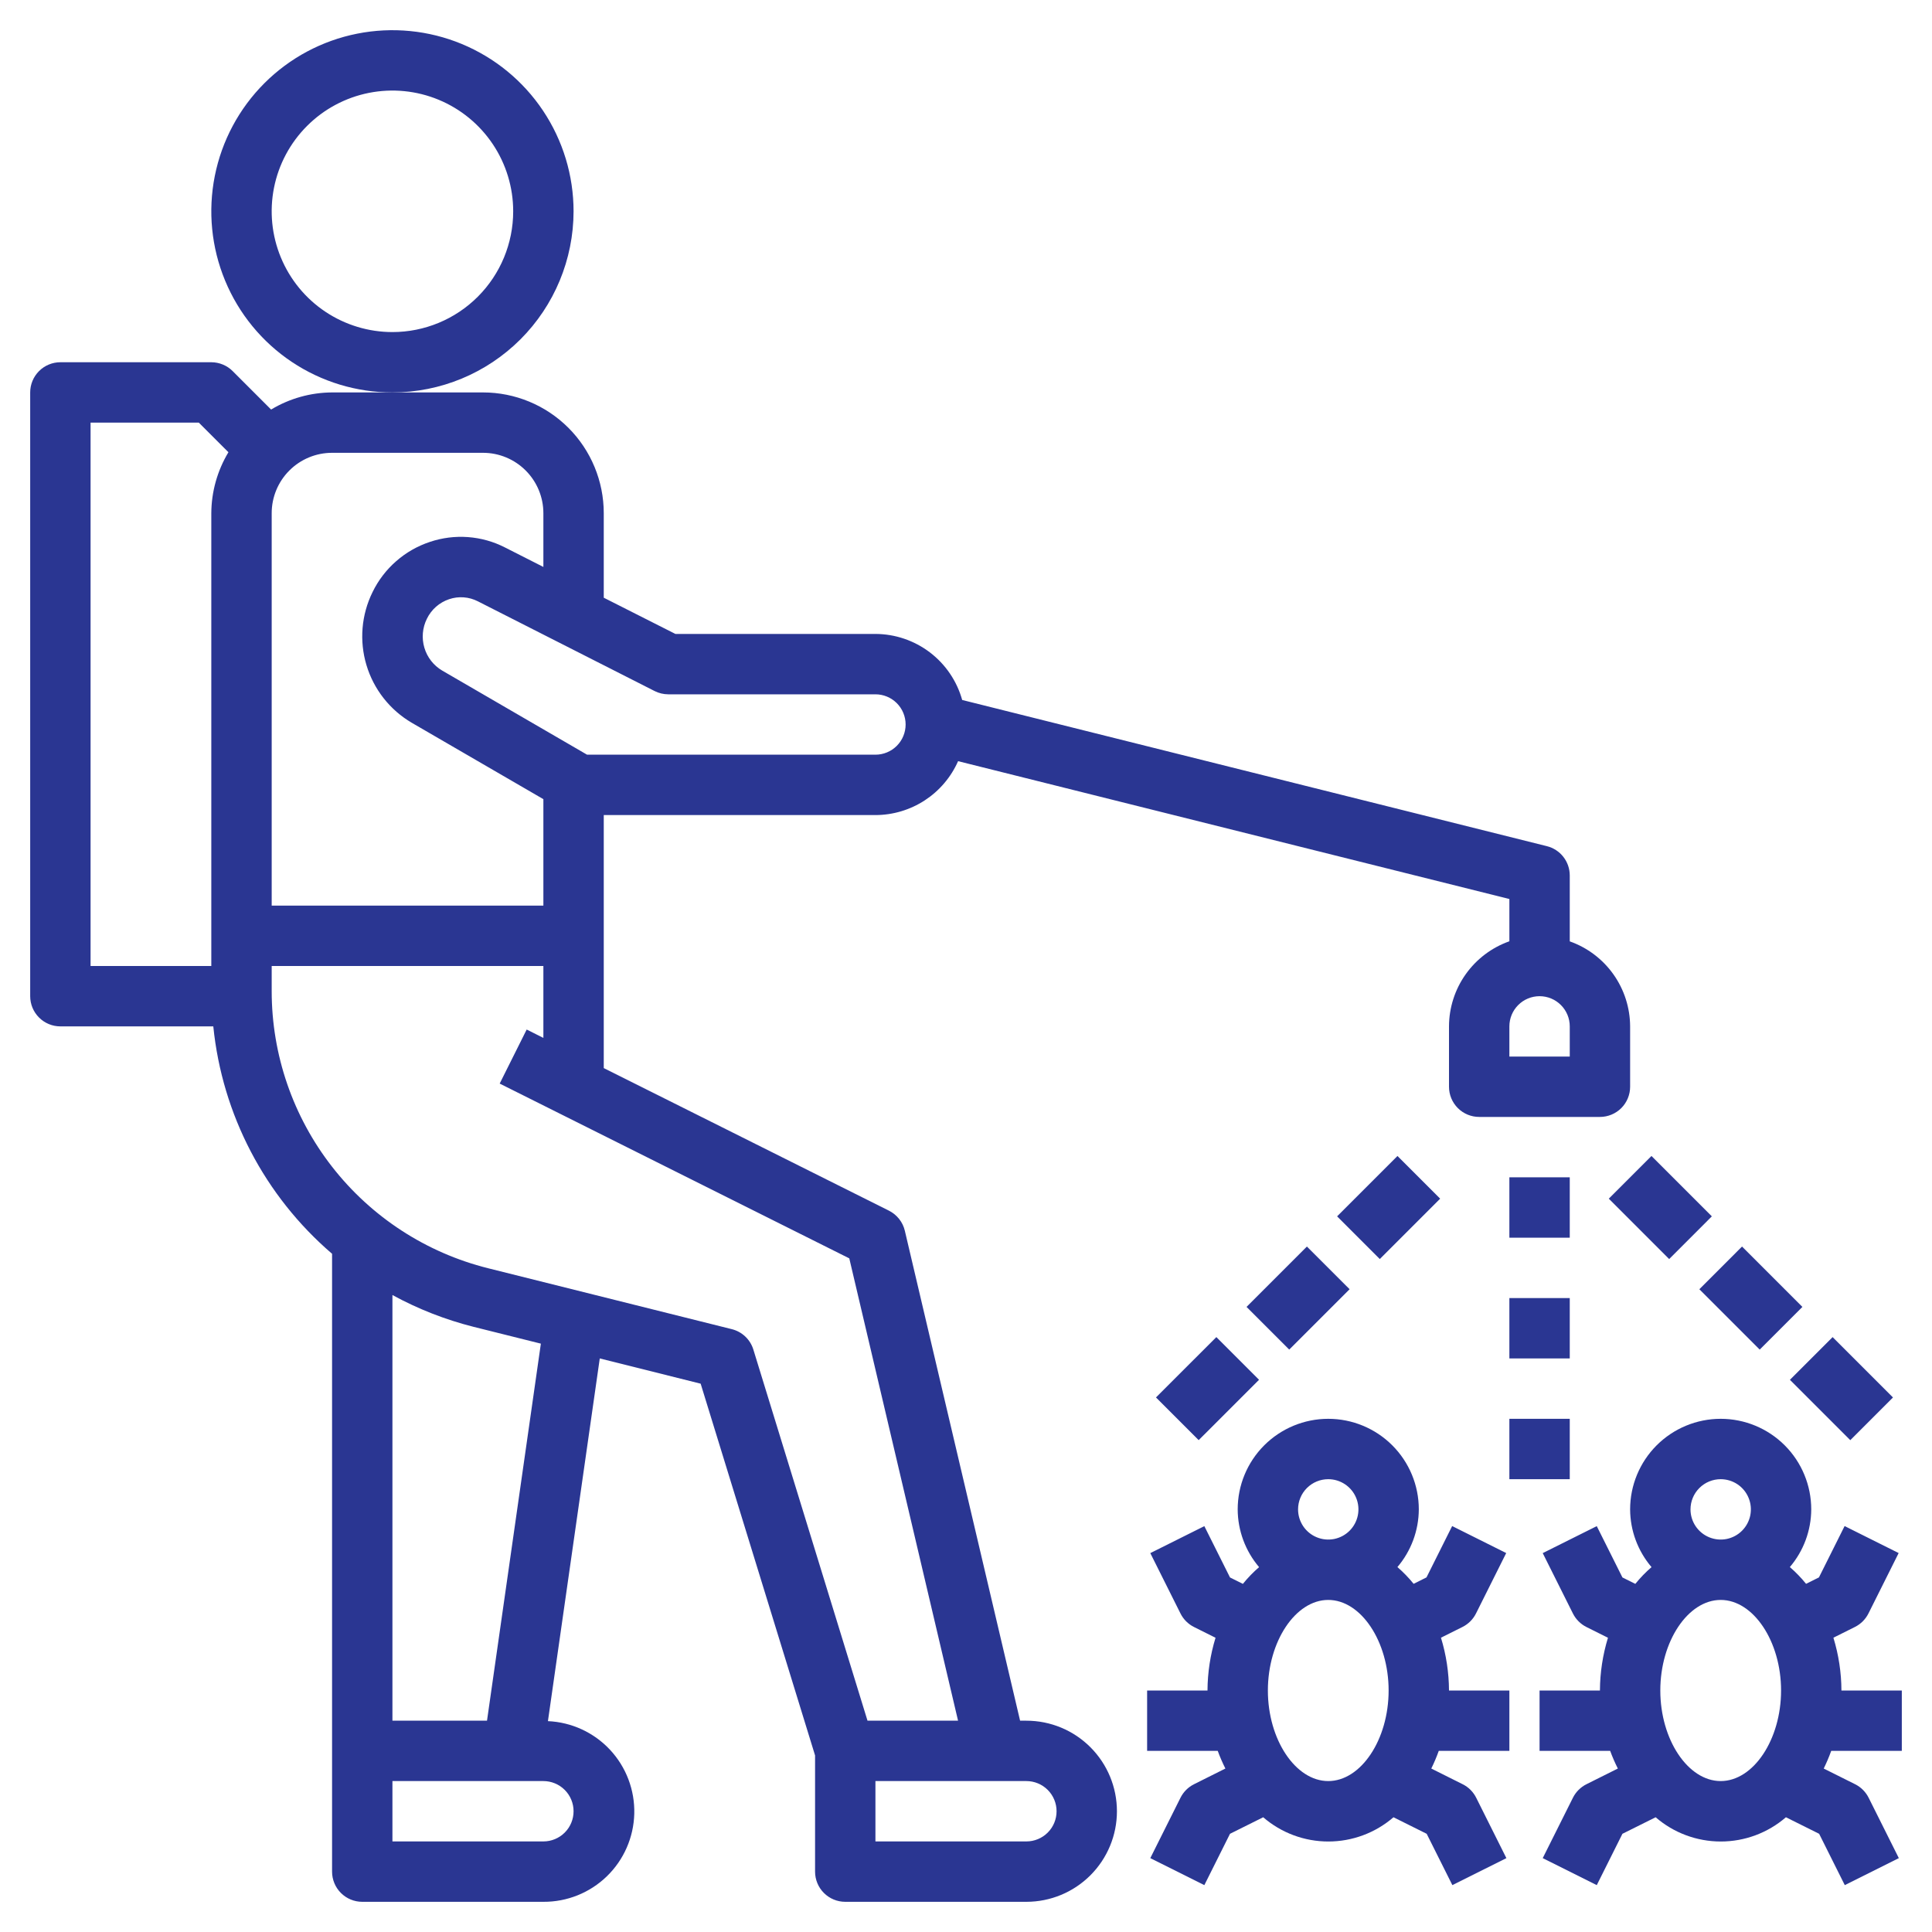
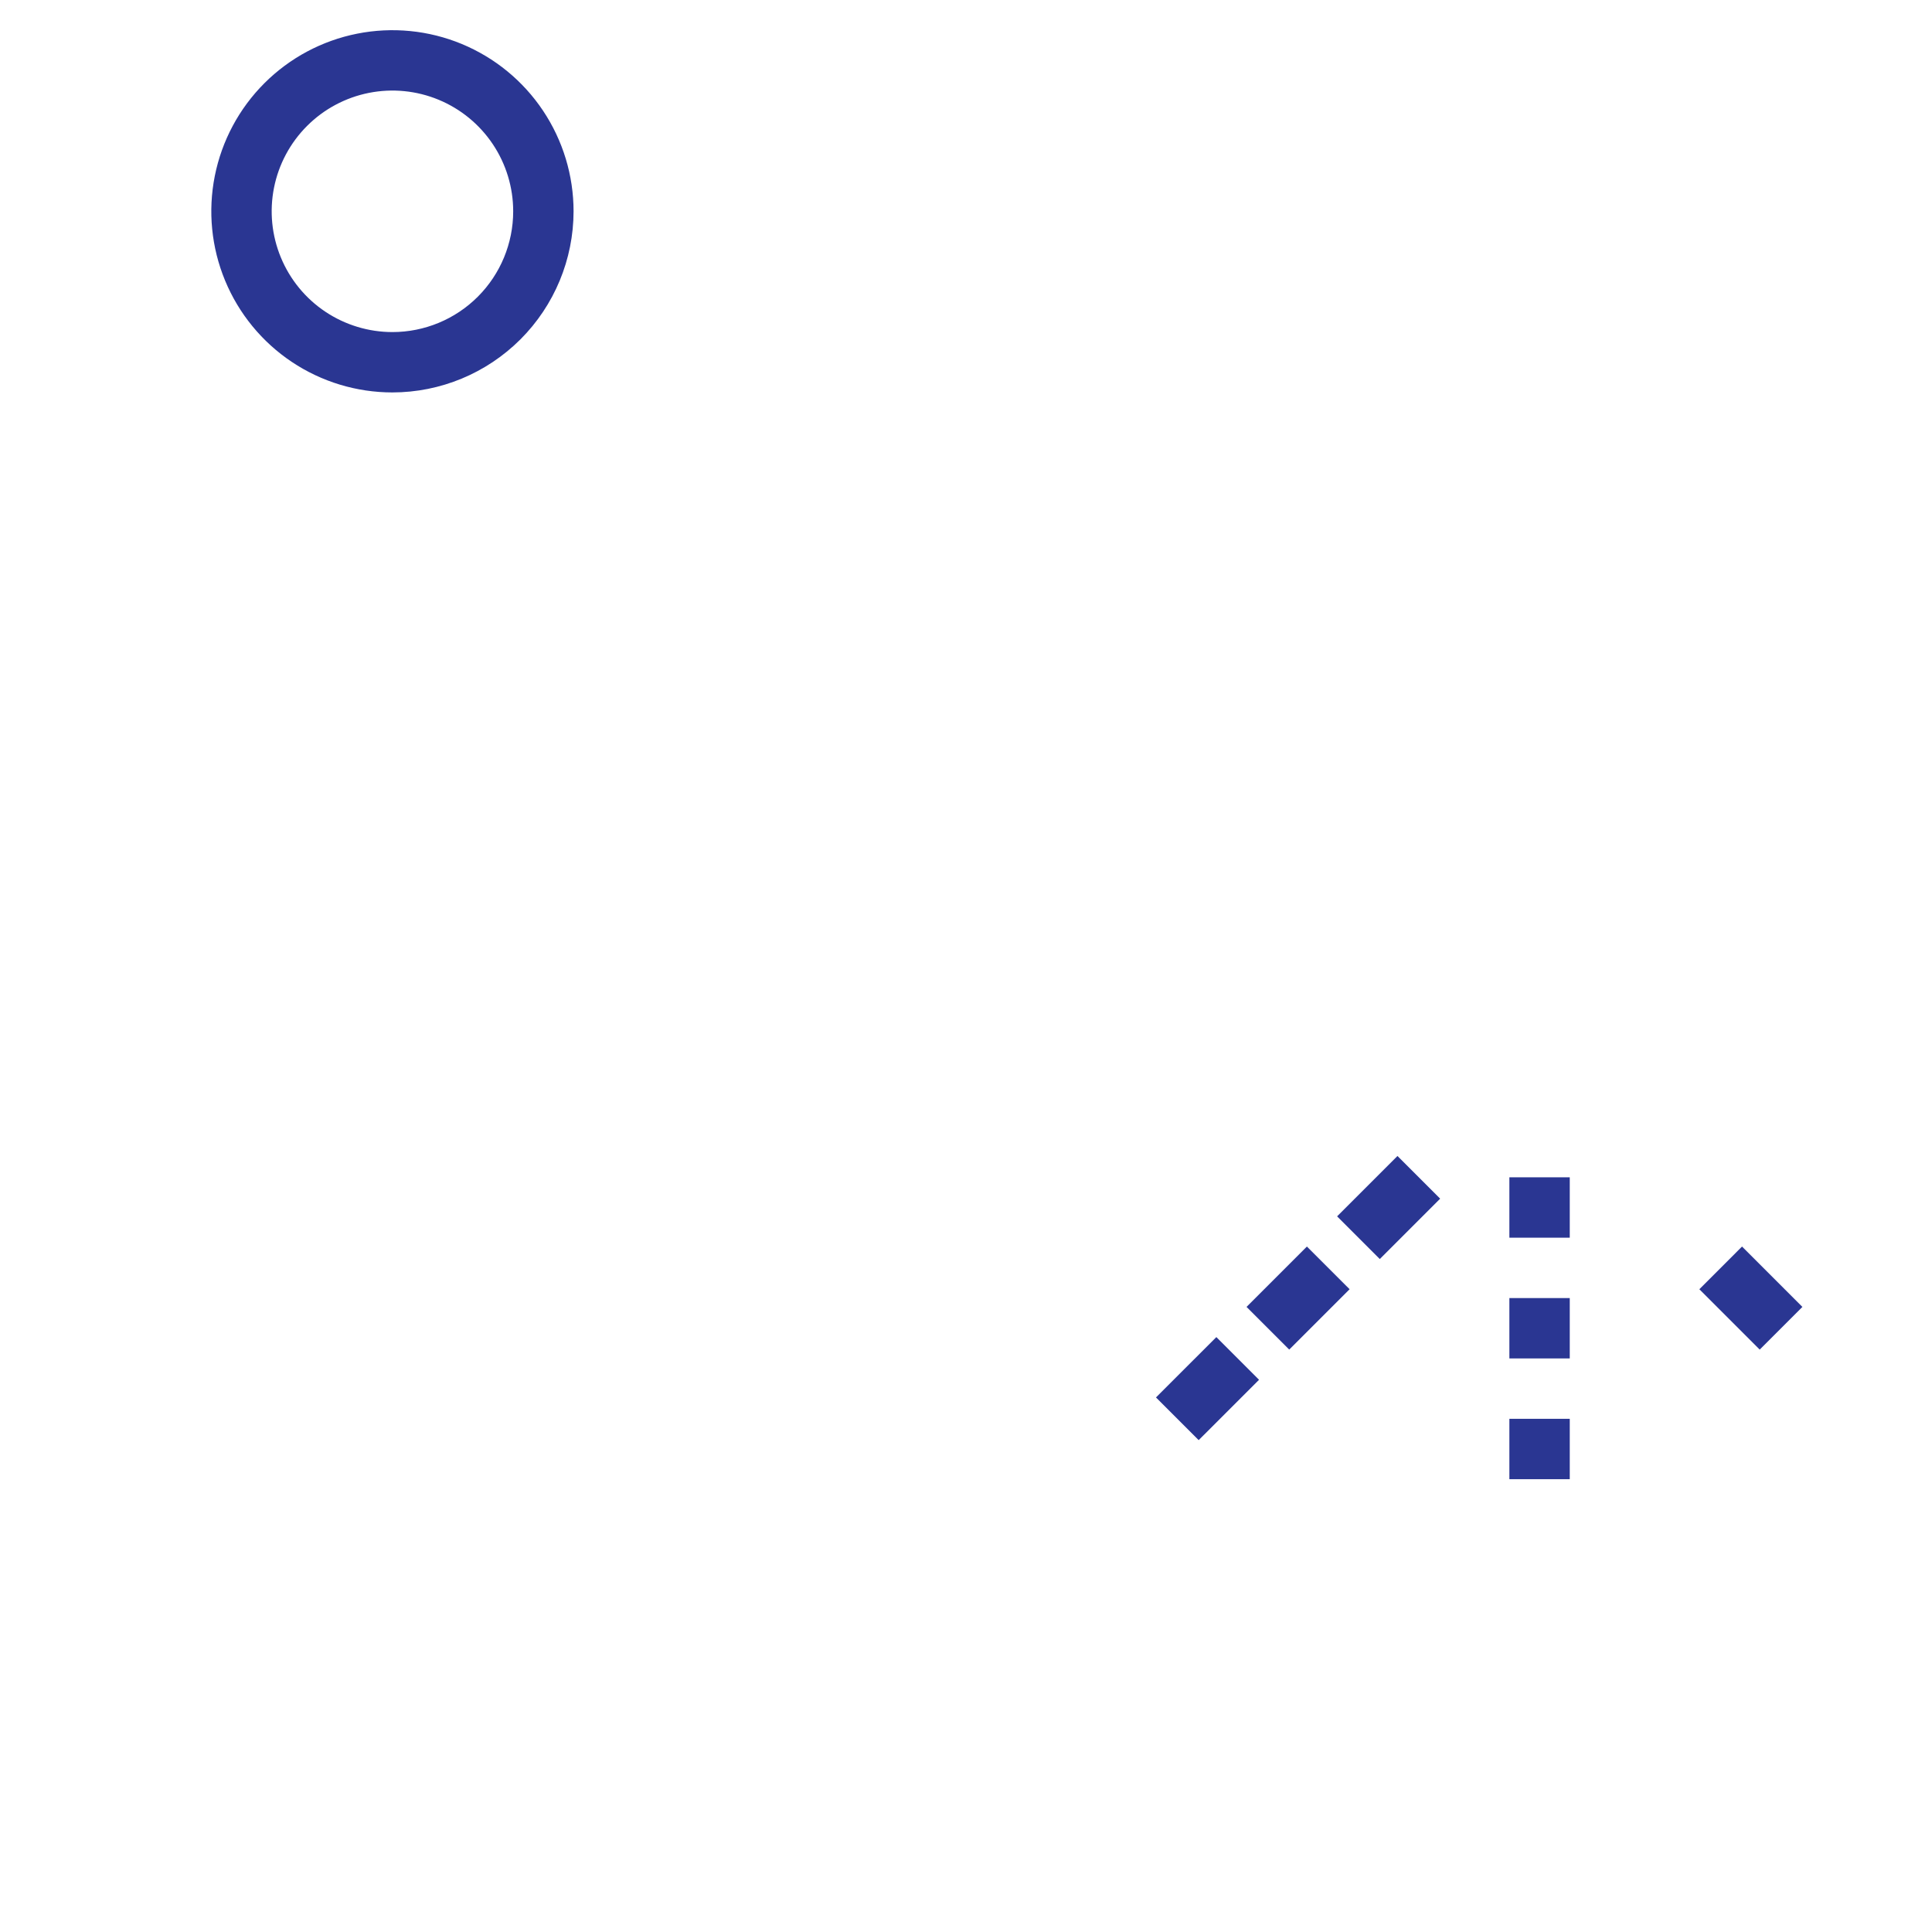
<svg xmlns="http://www.w3.org/2000/svg" width="107" height="107" viewBox="0 0 107 107" fill="none">
-   <path d="M56.844 95.297H56.496L50.113 68.164C50.057 67.925 49.949 67.701 49.796 67.509C49.644 67.317 49.451 67.16 49.232 67.05L33.438 59.154V45.141H48.484C49.454 45.139 50.403 44.856 51.215 44.327C52.028 43.797 52.669 43.043 53.062 42.156L83.594 49.79V52.131C82.618 52.476 81.773 53.114 81.175 53.957C80.576 54.801 80.253 55.809 80.25 56.844V60.188C80.25 60.631 80.426 61.056 80.74 61.37C81.053 61.683 81.478 61.859 81.922 61.859H88.609C89.053 61.859 89.478 61.683 89.792 61.37C90.105 61.056 90.281 60.631 90.281 60.188V56.844C90.277 55.81 89.953 54.803 89.355 53.96C88.756 53.117 87.912 52.48 86.938 52.136V48.484C86.937 48.111 86.813 47.749 86.583 47.455C86.353 47.161 86.032 46.953 85.67 46.863L53.289 38.767C52.996 37.718 52.368 36.792 51.501 36.132C50.633 35.472 49.574 35.113 48.484 35.109H37.405L33.438 33.103V28.422C33.438 26.648 32.733 24.947 31.479 23.693C30.225 22.439 28.524 21.734 26.75 21.734H18.391C17.201 21.74 16.034 22.068 15.015 22.682L12.885 20.552C12.572 20.239 12.146 20.063 11.703 20.062H3.344C2.9 20.062 2.475 20.239 2.162 20.552C1.848 20.866 1.672 21.291 1.672 21.734V55.172C1.672 55.615 1.848 56.041 2.162 56.354C2.475 56.668 2.9 56.844 3.344 56.844H11.813C12.307 61.731 14.662 66.24 18.391 69.438V103.656C18.391 104.1 18.567 104.525 18.88 104.838C19.194 105.152 19.619 105.328 20.062 105.328H30.094C31.405 105.336 32.666 104.829 33.608 103.917C34.549 103.005 35.095 101.759 35.128 100.449C35.161 99.138 34.679 97.867 33.785 96.908C32.891 95.95 31.656 95.38 30.346 95.322L33.217 75.234L38.804 76.632L45.141 97.221V103.656C45.141 104.1 45.317 104.525 45.63 104.838C45.944 105.152 46.369 105.328 46.812 105.328H56.844C58.174 105.328 59.45 104.8 60.39 103.859C61.331 102.918 61.859 101.643 61.859 100.313C61.859 98.982 61.331 97.707 60.39 96.766C59.45 95.825 58.174 95.297 56.844 95.297ZM86.938 58.516H83.594V56.844C83.594 56.4 83.77 55.975 84.083 55.662C84.397 55.348 84.822 55.172 85.266 55.172C85.709 55.172 86.134 55.348 86.448 55.662C86.761 55.975 86.938 56.4 86.938 56.844V58.516ZM37.005 38.453H48.484C48.928 38.453 49.353 38.629 49.667 38.943C49.98 39.256 50.156 39.682 50.156 40.125C50.156 40.568 49.98 40.994 49.667 41.307C49.353 41.621 48.928 41.797 48.484 41.797H32.513L24.488 37.137C24.011 36.855 23.658 36.402 23.502 35.87C23.345 35.338 23.395 34.767 23.642 34.27C23.765 34.016 23.937 33.789 24.148 33.603C24.36 33.417 24.607 33.275 24.874 33.185C25.134 33.097 25.408 33.062 25.681 33.083C25.954 33.103 26.22 33.177 26.464 33.302L36.256 38.273C36.489 38.39 36.745 38.452 37.005 38.453ZM26.75 25.078C27.637 25.078 28.487 25.43 29.114 26.058C29.741 26.685 30.094 27.535 30.094 28.422V31.399L27.969 30.321C27.331 29.994 26.635 29.799 25.92 29.746C25.206 29.693 24.488 29.783 23.809 30.012C23.121 30.24 22.485 30.603 21.94 31.081C21.394 31.558 20.95 32.14 20.633 32.792C20.013 34.05 19.893 35.495 20.296 36.838C20.7 38.181 21.596 39.321 22.806 40.03L30.094 44.26V50.156H15.047V28.422C15.047 27.535 15.399 26.685 16.026 26.058C16.653 25.43 17.504 25.078 18.391 25.078H26.75ZM5.016 23.406H11.011L12.651 25.046C12.037 26.066 11.709 27.232 11.703 28.422V53.5H5.016V23.406ZM31.766 100.313C31.766 100.756 31.59 101.181 31.276 101.495C30.962 101.808 30.537 101.984 30.094 101.984H21.734V98.641H30.094C30.537 98.641 30.962 98.817 31.276 99.13C31.59 99.444 31.766 99.869 31.766 100.313ZM26.972 95.297H21.734V71.723C23.149 72.495 24.655 73.086 26.217 73.481L29.955 74.415L26.972 95.297ZM40.53 73.613L27.026 70.237C23.605 69.381 20.567 67.406 18.397 64.625C16.227 61.845 15.047 58.42 15.047 54.893V53.5H30.094V57.482L29.169 57.019L27.674 60.012L47.036 69.692L53.06 95.297H48.045L41.723 74.743C41.639 74.468 41.484 74.219 41.275 74.021C41.066 73.823 40.809 73.682 40.53 73.613ZM56.844 101.984H48.484V98.641H56.844C57.287 98.641 57.712 98.817 58.026 99.13C58.34 99.444 58.516 99.869 58.516 100.313C58.516 100.756 58.34 101.181 58.026 101.495C57.712 101.808 57.287 101.984 56.844 101.984Z" fill="#2A3692" />
  <path d="M31.766 11.703C31.766 9.719 31.177 7.78 30.075 6.13C28.973 4.48 27.406 3.195 25.573 2.435C23.74 1.676 21.723 1.478 19.777 1.865C17.831 2.252 16.044 3.207 14.641 4.61C13.238 6.013 12.283 7.8 11.896 9.746C11.509 11.692 11.707 13.709 12.467 15.542C13.226 17.375 14.512 18.942 16.161 20.044C17.811 21.146 19.75 21.734 21.734 21.734C24.394 21.732 26.944 20.674 28.825 18.793C30.705 16.913 31.763 14.363 31.766 11.703ZM21.734 18.391C20.412 18.391 19.119 17.998 18.019 17.264C16.919 16.529 16.062 15.484 15.556 14.262C15.05 13.04 14.917 11.696 15.175 10.399C15.433 9.101 16.07 7.91 17.006 6.974C17.941 6.039 19.133 5.402 20.43 5.144C21.727 4.886 23.072 5.019 24.294 5.525C25.516 6.031 26.56 6.888 27.295 7.988C28.03 9.088 28.422 10.38 28.422 11.703C28.422 13.477 27.717 15.178 26.463 16.432C25.209 17.686 23.508 18.391 21.734 18.391Z" fill="#2A3692" />
  <path d="M86.938 65.203H83.594V68.547H86.938V65.203Z" fill="#2A3692" />
  <path d="M86.938 71.891H83.594V75.234H86.938V71.891Z" fill="#2A3692" />
  <path d="M86.938 78.578H83.594V81.922H86.938V78.578Z" fill="#2A3692" />
  <path d="M77.396 64.022L74.053 67.365L76.417 69.729L79.76 66.386L77.396 64.022Z" fill="#2A3692" />
  <path d="M72.38 69.037L69.037 72.38L71.401 74.744L74.745 71.401L72.38 69.037Z" fill="#2A3692" />
  <path d="M67.365 74.052L64.022 77.395L66.386 79.759L69.729 76.416L67.365 74.052Z" fill="#2A3692" />
-   <path d="M91.464 64.022L89.1 66.386L92.443 69.73L94.807 67.365L91.464 64.022Z" fill="#2A3692" />
  <path d="M96.479 69.037L94.115 71.402L97.458 74.745L99.822 72.381L96.479 69.037Z" fill="#2A3692" />
-   <path d="M101.496 74.053L99.131 76.418L102.474 79.761L104.839 77.396L101.496 74.053Z" fill="#2A3692" />
-   <path d="M79.805 90.701L80.997 90.106C81.322 89.944 81.584 89.681 81.746 89.357L83.418 86.013L80.425 84.518L79.004 87.361L78.291 87.717C78.019 87.381 77.719 87.071 77.393 86.789C78.153 85.897 78.572 84.765 78.578 83.594C78.578 82.263 78.05 80.988 77.109 80.047C76.168 79.107 74.893 78.578 73.562 78.578C72.232 78.578 70.957 79.107 70.016 80.047C69.075 80.988 68.547 82.263 68.547 83.594C68.552 84.766 68.972 85.899 69.732 86.792C69.406 87.074 69.106 87.385 68.834 87.72L68.121 87.364L66.7 84.522L63.707 86.016L65.379 89.36C65.541 89.684 65.803 89.947 66.128 90.109L67.32 90.704C67.03 91.651 66.88 92.635 66.875 93.625H63.531V96.969H67.442C67.564 97.303 67.706 97.629 67.866 97.947L66.128 98.816C65.803 98.978 65.541 99.241 65.379 99.565L63.707 102.909L66.7 104.404L68.121 101.561L69.96 100.645C70.962 101.512 72.243 101.988 73.567 101.988C74.892 101.988 76.173 101.512 77.175 100.645L79.014 101.561L80.436 104.404L83.428 102.909L81.756 99.565C81.594 99.241 81.332 98.978 81.007 98.816L79.269 97.947C79.426 97.629 79.564 97.302 79.683 96.969H83.594V93.625H80.25C80.245 92.634 80.096 91.649 79.805 90.701ZM73.562 81.922C73.893 81.922 74.216 82.02 74.491 82.204C74.766 82.387 74.981 82.648 75.107 82.954C75.234 83.259 75.267 83.596 75.202 83.92C75.138 84.244 74.978 84.542 74.745 84.776C74.511 85.01 74.213 85.169 73.889 85.234C73.564 85.298 73.228 85.265 72.923 85.138C72.617 85.012 72.356 84.797 72.172 84.523C71.989 84.248 71.891 83.924 71.891 83.594C71.891 83.15 72.067 82.725 72.38 82.412C72.694 82.098 73.119 81.922 73.562 81.922ZM73.562 98.641C71.75 98.641 70.219 96.344 70.219 93.625C70.219 90.906 71.75 88.609 73.562 88.609C75.375 88.609 76.906 90.906 76.906 93.625C76.906 96.344 75.375 98.641 73.562 98.641Z" fill="#2A3692" />
-   <path d="M105.328 96.969V93.625H101.984C101.98 92.634 101.83 91.649 101.54 90.701L102.732 90.106C103.056 89.944 103.319 89.681 103.481 89.357L105.153 86.013L102.16 84.518L100.739 87.361L100.025 87.717C99.754 87.381 99.453 87.071 99.127 86.789C99.887 85.897 100.307 84.765 100.312 83.594C100.312 82.263 99.784 80.988 98.844 80.047C97.903 79.107 96.627 78.578 95.297 78.578C93.967 78.578 92.691 79.107 91.75 80.047C90.81 80.988 90.281 82.263 90.281 83.594C90.286 84.766 90.706 85.899 91.467 86.792C91.14 87.074 90.84 87.385 90.569 87.72L89.855 87.364L88.434 84.522L85.441 86.016L87.113 89.36C87.275 89.684 87.538 89.947 87.862 90.109L89.054 90.704C88.764 91.651 88.614 92.635 88.609 93.625H85.266V96.969H89.176C89.299 97.303 89.44 97.629 89.601 97.947L87.862 98.816C87.538 98.978 87.275 99.241 87.113 99.565L85.441 102.909L88.434 104.404L89.855 101.561L91.694 100.645C92.696 101.512 93.977 101.988 95.302 101.988C96.627 101.988 97.907 101.512 98.91 100.645L100.749 101.561L102.17 104.404L105.163 102.909L103.491 99.565C103.329 99.241 103.066 98.978 102.742 98.816L101.003 97.947C101.16 97.629 101.298 97.302 101.418 96.969H105.328ZM95.297 81.922C95.627 81.922 95.951 82.02 96.226 82.204C96.501 82.387 96.715 82.648 96.841 82.954C96.968 83.259 97.001 83.596 96.937 83.92C96.872 84.244 96.713 84.542 96.479 84.776C96.245 85.01 95.947 85.169 95.623 85.234C95.299 85.298 94.963 85.265 94.657 85.138C94.352 85.012 94.091 84.797 93.907 84.523C93.723 84.248 93.625 83.924 93.625 83.594C93.625 83.15 93.801 82.725 94.115 82.412C94.428 82.098 94.853 81.922 95.297 81.922ZM95.297 98.641C93.485 98.641 91.953 96.344 91.953 93.625C91.953 90.906 93.485 88.609 95.297 88.609C97.109 88.609 98.641 90.906 98.641 93.625C98.641 96.344 97.109 98.641 95.297 98.641Z" fill="#2A3692" />
</svg>